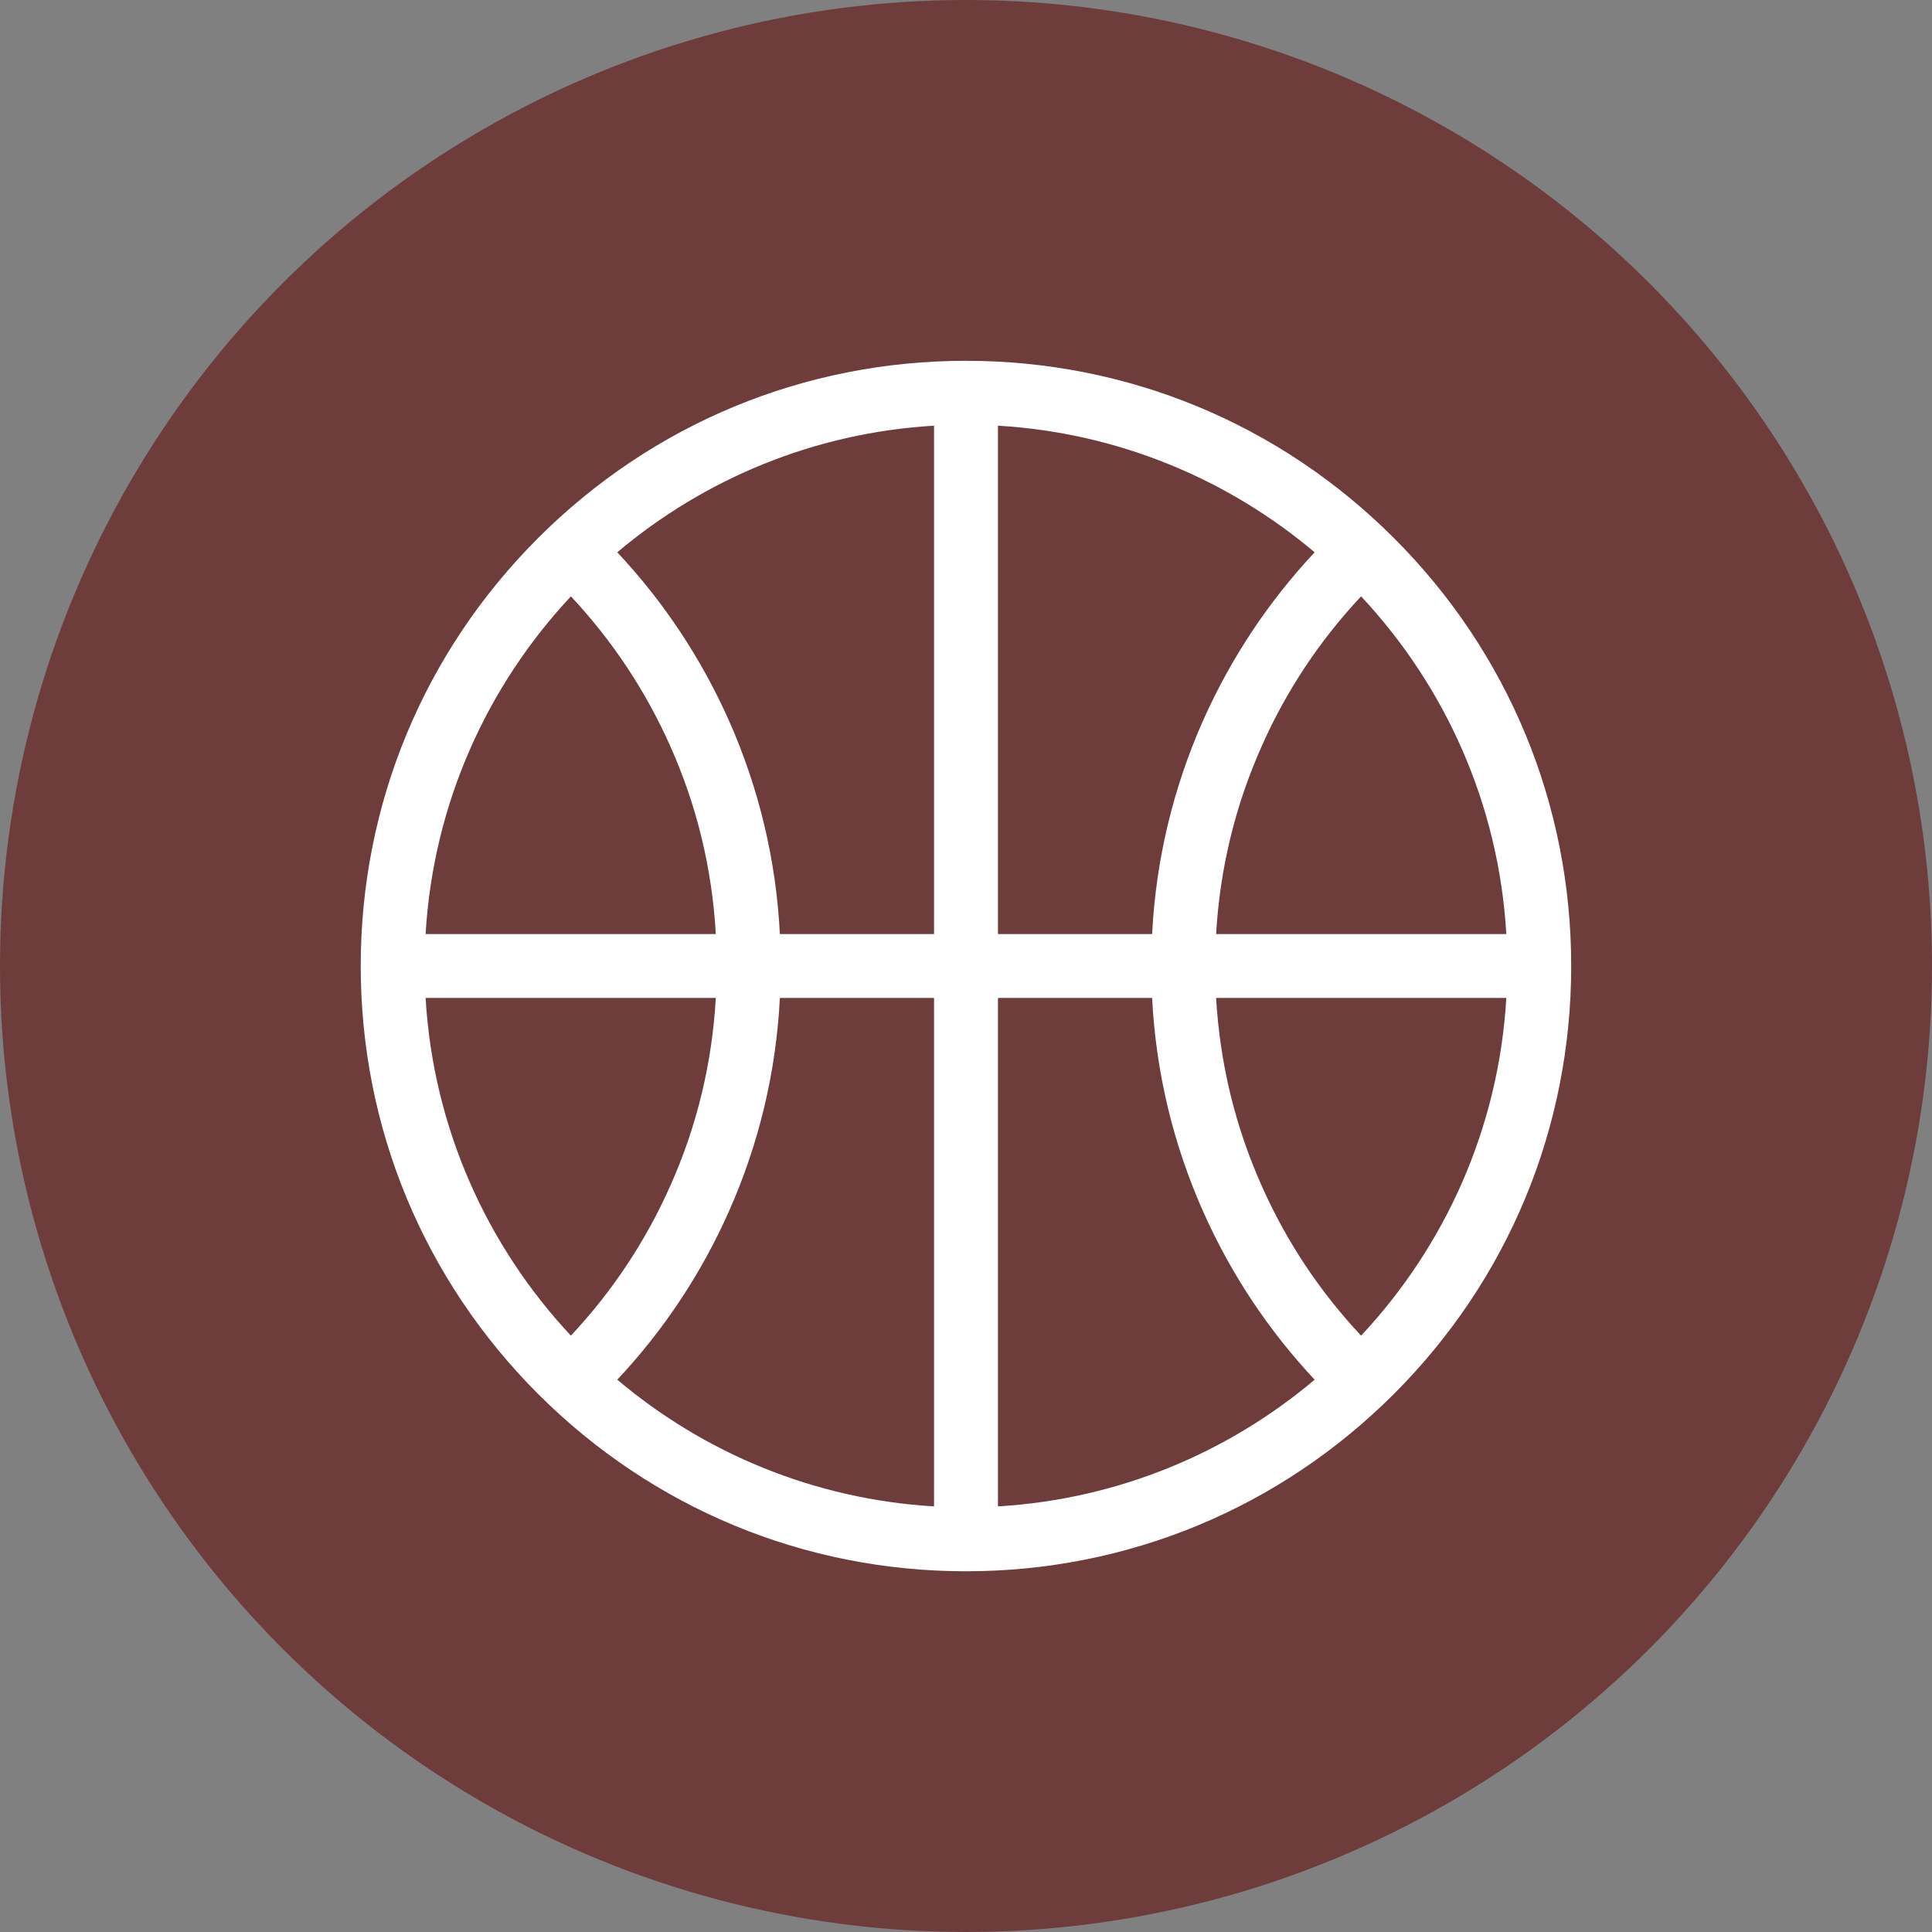
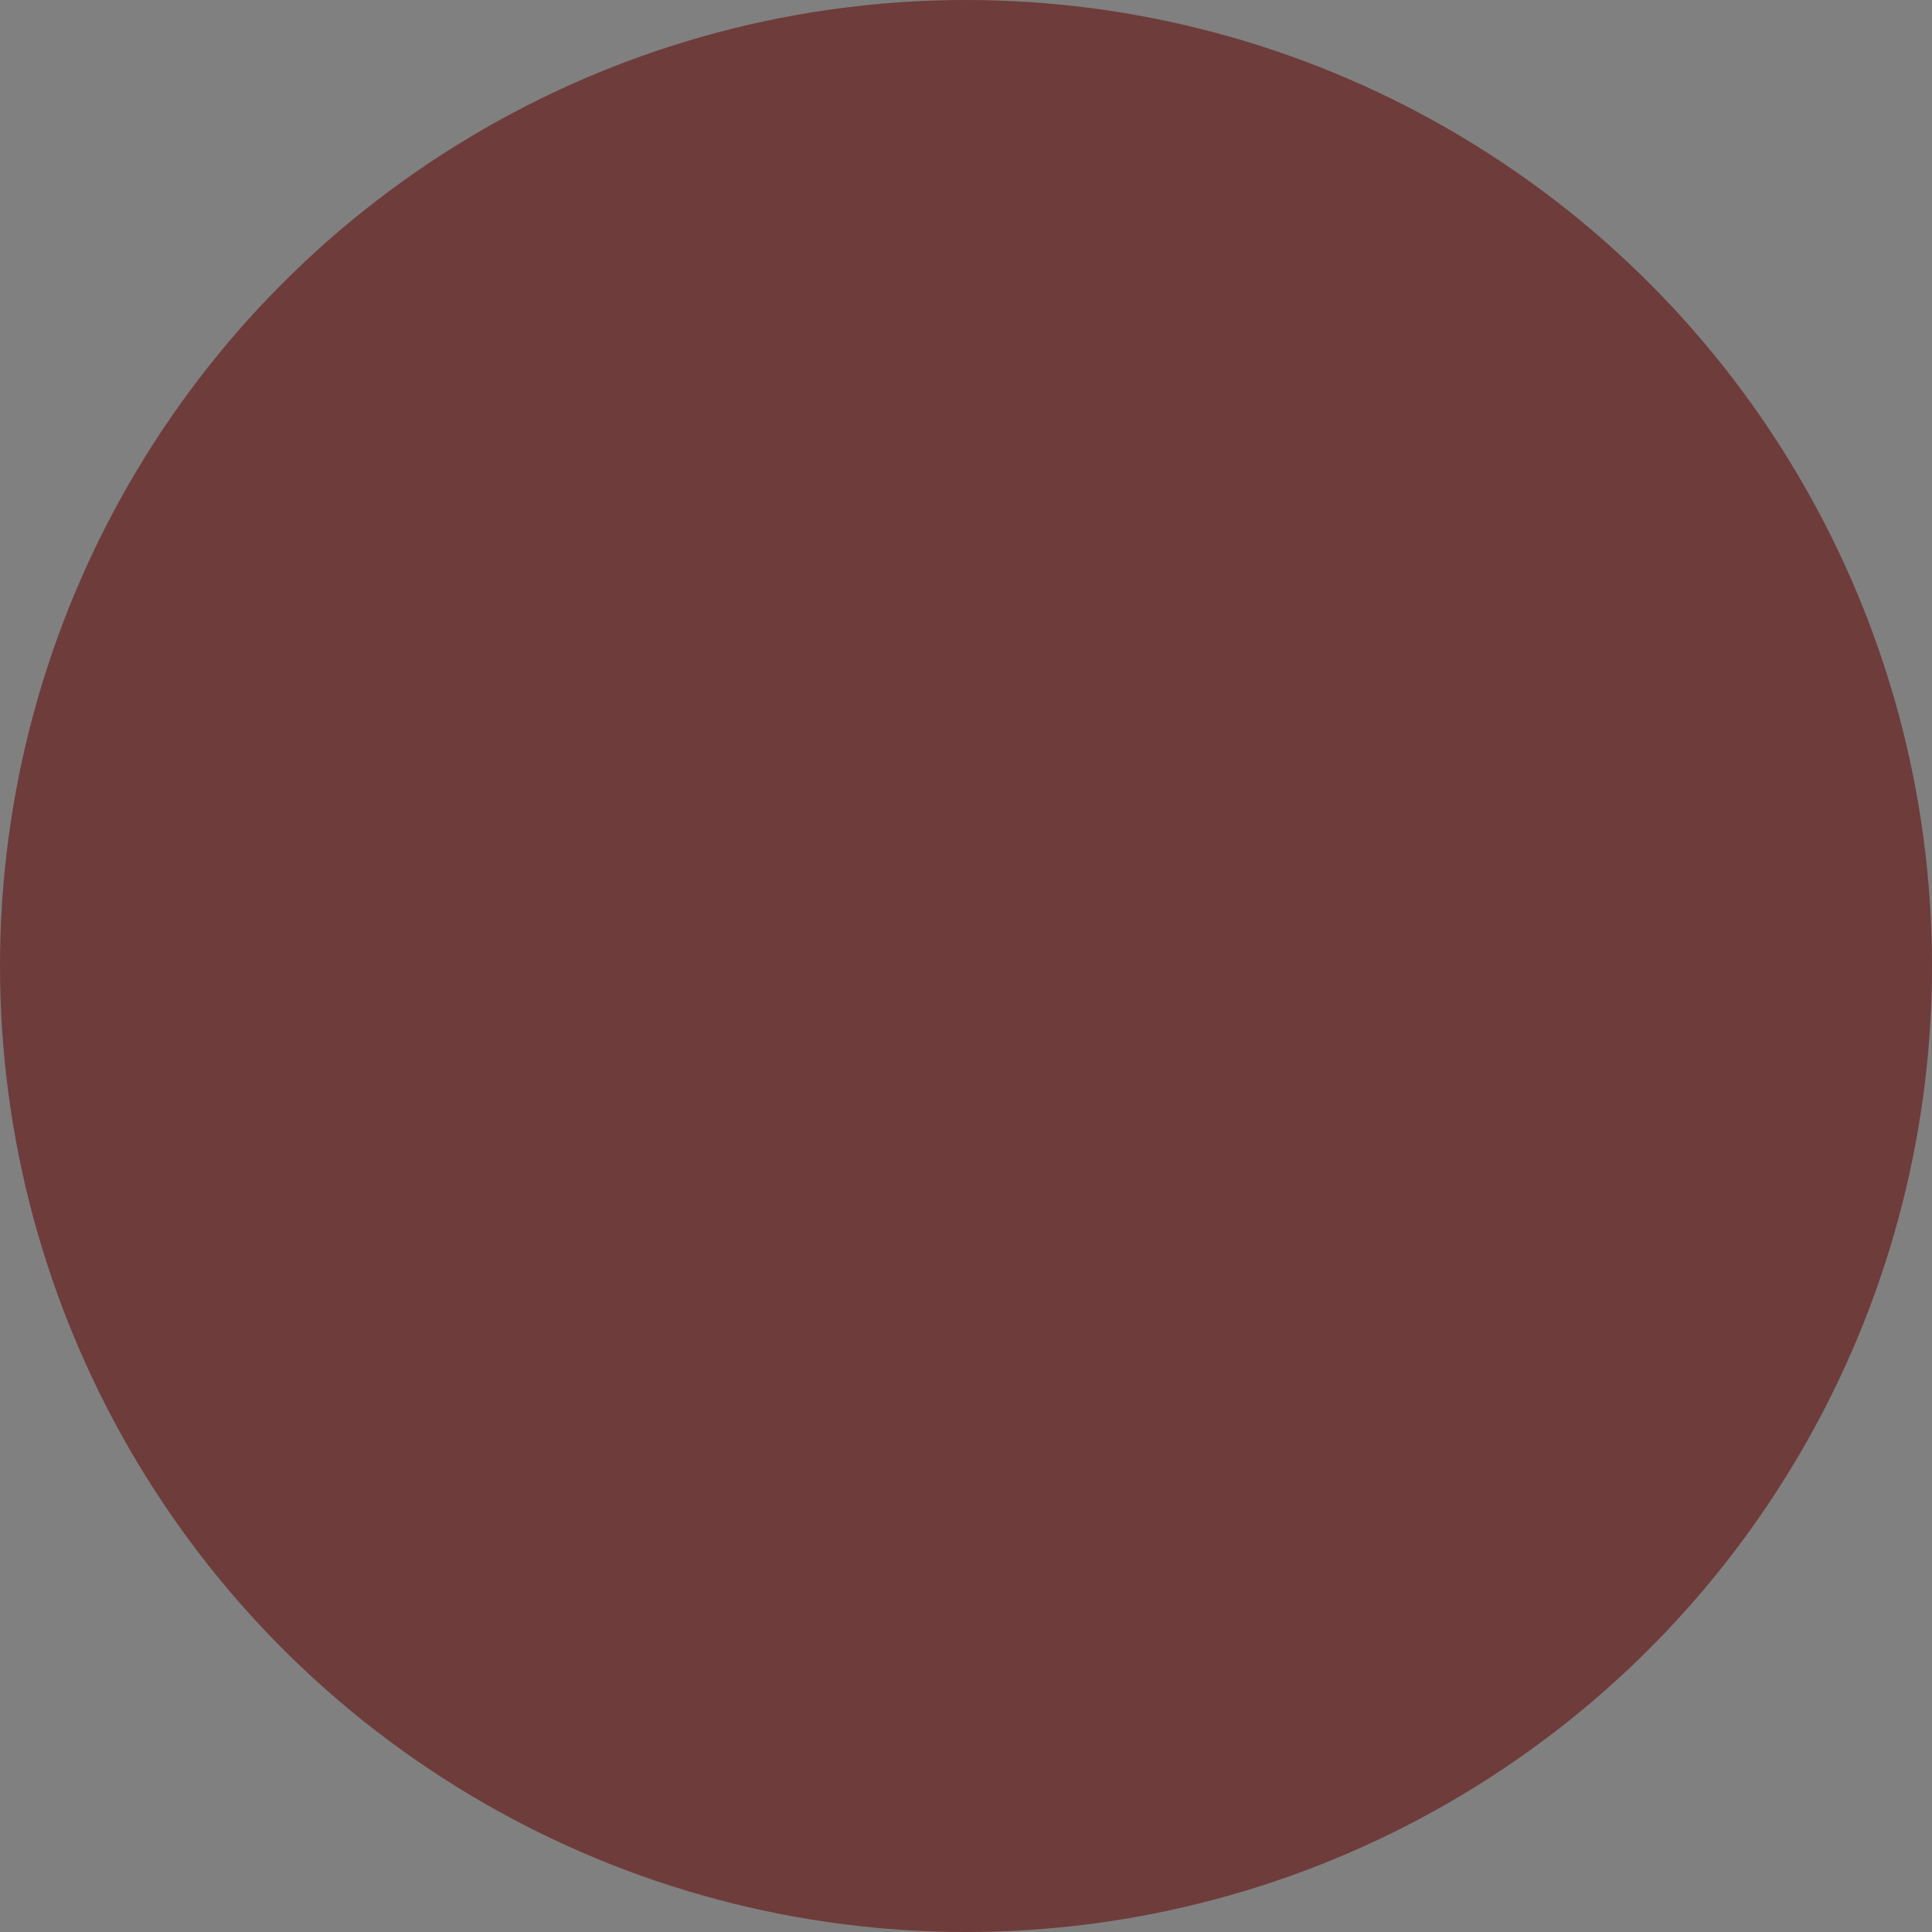
<svg xmlns="http://www.w3.org/2000/svg" width="24px" height="24px" viewBox="0 0 24 24" version="1.1">
  <rect x="0" y="0" width="24" height="24" fill="#808080" stroke="none" />
  <title>icon_map_sport</title>
  <g id="Symbols" stroke="none" stroke-width="1" fill="none" fill-rule="evenodd">
    <g id="icon/map/sport">
      <circle id="Oval" fill="#6E3C3B" cx="12" cy="12" r="12" />
      <g id="Group-4" transform="translate(3, 3)">
-         <path d="M0,18 L18,18 L18,0 L0,0 L0,18 Z M0.346,17.654 L17.655,17.654 L17.655,0.345 L0.346,0.345 L0.346,17.654 Z" id="Fill-1" />
-         <path d="M14.316,3.684 C12.896,2.264 11.008,1.482 9,1.482 C6.991,1.482 5.105,2.264 3.684,3.684 C2.264,5.104 1.481,6.992 1.481,9 C1.481,11.009 2.264,12.895 3.684,14.316 C5.105,15.736 6.991,16.519 9,16.519 C11.008,16.519 12.896,15.736 14.316,14.316 C15.737,12.895 16.518,11.009 16.518,9 C16.518,6.992 15.737,5.104 14.316,3.684 M15.712,8.603 L12.107,8.603 C12.154,7.792 12.343,7.009 12.674,6.268 C12.979,5.58 13.394,4.956 13.908,4.408 C14.949,5.521 15.618,6.985 15.712,8.603 M11.948,12.055 C12.292,12.827 12.757,13.526 13.331,14.139 C12.255,15.047 10.89,15.624 9.397,15.713 L9.397,9.397 L11.312,9.397 C11.359,10.32 11.573,11.212 11.948,12.055 M6.052,5.944 C5.708,5.174 5.243,4.474 4.668,3.861 C5.744,2.953 7.109,2.376 8.603,2.288 L8.603,8.603 L6.688,8.603 C6.641,7.681 6.427,6.788 6.052,5.944 M11.312,8.603 L9.397,8.603 L9.397,2.288 C10.89,2.376 12.255,2.953 13.331,3.861 C12.757,4.474 12.292,5.174 11.948,5.944 C11.573,6.788 11.359,7.681 11.312,8.603 M6.688,9.397 L8.603,9.397 L8.603,15.713 C7.108,15.624 5.744,15.047 4.668,14.139 C5.243,13.526 5.708,12.827 6.052,12.055 C6.427,11.212 6.641,10.32 6.688,9.397 M4.092,4.408 C4.605,4.956 5.02,5.58 5.326,6.268 C5.657,7.009 5.846,7.792 5.892,8.603 L2.287,8.603 C2.382,6.985 3.051,5.521 4.092,4.408 M2.287,9.397 L5.892,9.397 C5.846,10.207 5.657,10.992 5.326,11.732 C5.02,12.42 4.605,13.044 4.092,13.592 C3.051,12.48 2.382,11.014 2.287,9.397 M13.908,13.592 C13.394,13.044 12.979,12.42 12.674,11.732 C12.343,10.992 12.154,10.207 12.107,9.397 L15.712,9.397 C15.618,11.014 14.949,12.48 13.908,13.592" id="Fill-2" fill="#FFFFFF" />
+         <path d="M0,18 L18,18 L18,0 L0,0 L0,18 M0.346,17.654 L17.655,17.654 L17.655,0.345 L0.346,0.345 L0.346,17.654 Z" id="Fill-1" />
      </g>
    </g>
  </g>
</svg>